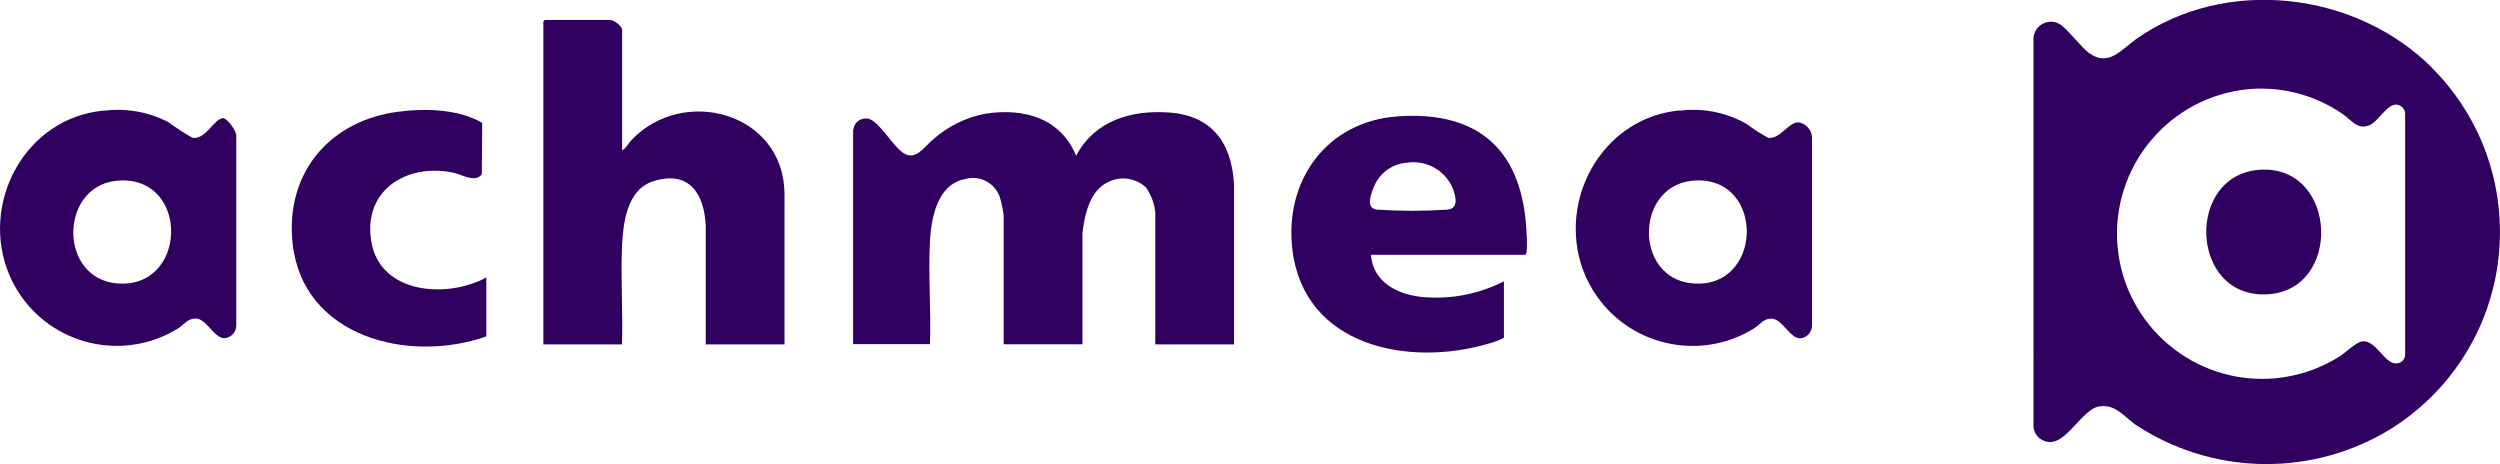
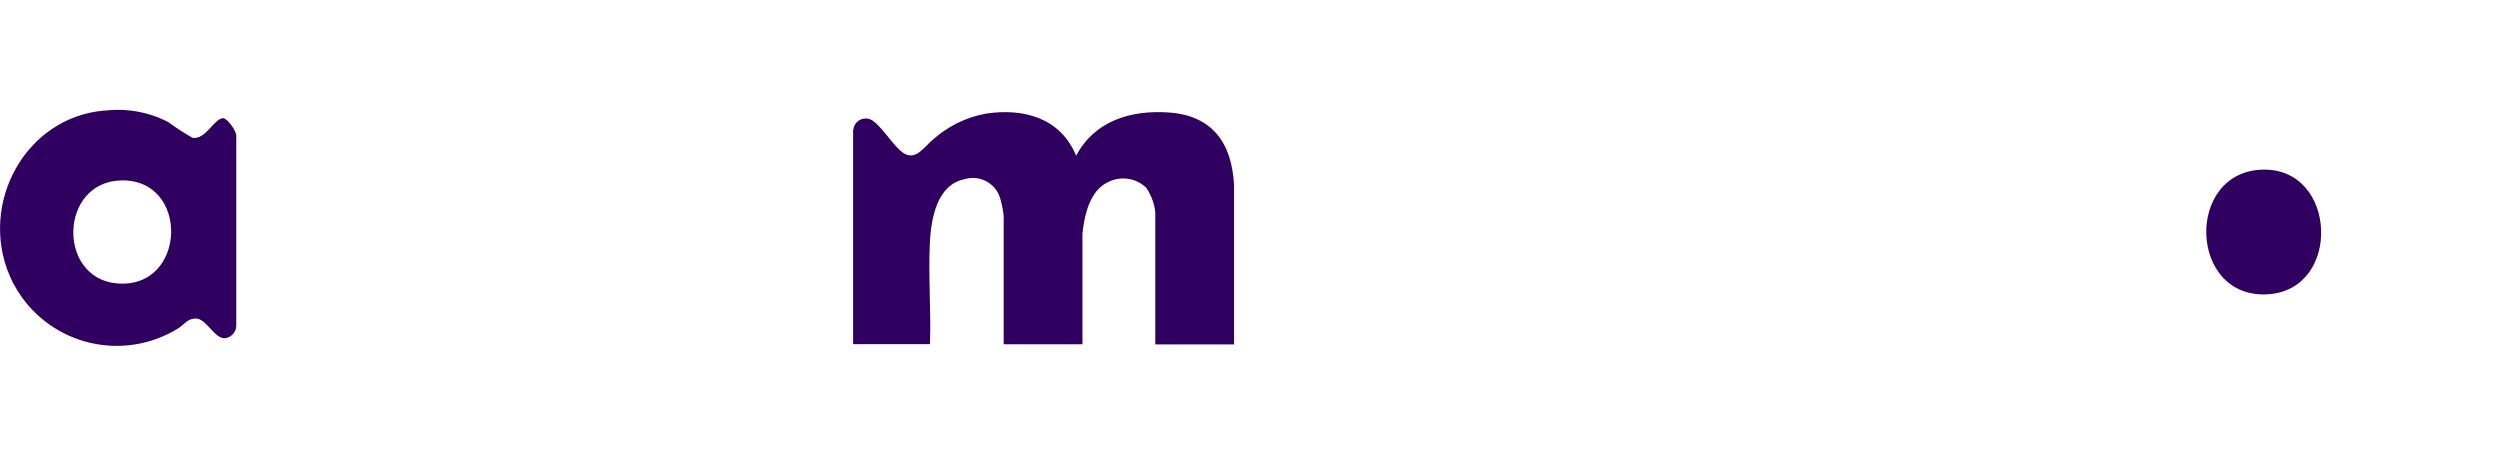
<svg xmlns="http://www.w3.org/2000/svg" id="Laag_1" data-name="Laag 1" viewBox="0 0 194.26 36.06">
  <defs>
    <style>
      .cls-1 {
        fill: #300061;
      }
    </style>
  </defs>
  <g id="Group_20508" data-name="Group 20508">
-     <path id="Path_129981" data-name="Path 129981" class="cls-1" d="M188.95,5.25c7.06,7.03,7.08,18.45.05,25.51-1.15,1.15-2.45,2.15-3.87,2.95-6.03,3.37-13.43,3.1-19.19-.71-.92-.65-1.57-1.62-2.82-1.42-1.52.24-2.81,3.7-4.57,2.53-.37-.26-.57-.69-.54-1.14V2.96c.05-.75.69-1.31,1.43-1.27.19.01.37.06.54.15.59.29,1.67,1.77,2.32,2.26,1.55,1.15,2.55-.27,3.72-1.09,6.95-4.86,16.99-3.67,22.94,2.23M174.81,6.92c-6.21.54-10.8,6.01-10.27,12.21.54,6.21,6.01,10.8,12.21,10.27,1.82-.16,3.58-.76,5.12-1.75.42-.29,1.24-1.08,1.7-1.13,1.05-.1,1.7,1.72,2.59,1.72.39.02.71-.28.73-.66,0-.03,0-.06,0-.09V8.92c.03-.38-.23-.71-.6-.78-.79-.16-1.48,1.36-2.24,1.62-.9.31-1.33-.43-1.96-.86-2.13-1.49-4.71-2.19-7.3-1.98" />
    <path id="Path_129982" data-name="Path 129982" class="cls-1" d="M66.31,10.07c.05-.53.52-.91,1.05-.86.19.02.37.09.52.22.75.55,1.56,1.93,2.29,2.44.98.68,1.63-.46,2.33-1.03,1.16-1.03,2.57-1.73,4.1-2.01,2.96-.45,5.81.34,7.02,3.27,1.44-2.72,4.25-3.56,7.19-3.36,3.4.23,4.9,2.38,5.08,5.61v12.41h-6.12v-10.27c-.07-.68-.32-1.33-.7-1.9-.79-.76-1.97-.94-2.95-.45-1.45.66-1.86,2.59-2.01,4.02v8.59h-6.12v-9.97c-.04-.41-.12-.82-.23-1.22-.27-1.19-1.45-1.95-2.64-1.68-.07.01-.13.03-.2.05-2.11.45-2.56,3.03-2.66,4.83-.14,2.62.1,5.35,0,7.98h-5.97V10.07Z" />
-     <path id="Path_129983" data-name="Path 129983" class="cls-1" d="M48.34,11.64c.11.13.64-.68.73-.76,4.04-4.25,11.82-2.13,11.89,4.16v11.72h-6.12v-9.2c-.11-2.5-1.28-4.34-4.04-3.49-2.12.65-2.39,3.31-2.47,5.17-.1,2.48.08,5.04,0,7.52h-6.11V1.67s.07-.08.11-.12h5.05c.32,0,.96.45.96.8v9.28Z" />
    <path id="Path_129984" data-name="Path 129984" class="cls-1" d="M8.1,8.6c1.71-.21,3.43.09,4.96.88.61.44,1.25.86,1.9,1.23,1.04.15,1.66-1.48,2.37-1.53.31-.02,1.09,1.04,1.03,1.41v14.74c-.02.49-.4.9-.89.95-.82.05-1.43-1.55-2.28-1.53-.62.01-.87.46-1.32.75-4.25,2.65-9.85,1.36-12.5-2.9-.23-.37-.44-.76-.61-1.16-2.41-5.58,1.17-12.31,7.34-12.85M9.4,14.02c-4.8.13-4.96,7.58-.33,8,5.46.49,5.7-8.15.33-8" />
-     <path id="Path_129985" data-name="Path 129985" class="cls-1" d="M130.53,8.6c1.8-.23,3.62.14,5.19,1.03.53.4,1.09.76,1.68,1.08.97.14,1.65-1.4,2.48-1.18.49.14.86.56.92,1.07v14.74c-.02.49-.4.9-.89.95-.82.05-1.43-1.55-2.28-1.53-.62.01-.87.46-1.32.75-4.26,2.65-9.86,1.34-12.51-2.92-.43-.69-.76-1.43-.99-2.21-1.56-5.41,2-11.29,7.73-11.8M131.83,14.02c-4.8.13-4.96,7.58-.33,8,5.47.49,5.7-8.15.33-8" />
-     <path id="Path_129986" data-name="Path 129986" class="cls-1" d="M106.53,19.8c.15,2.18,2.19,3.16,4.17,3.29,2.13.17,4.26-.26,6.16-1.23v4.39c-.39.2-.8.35-1.22.46-6.21,1.82-14.28.21-15.21-7.26-.67-5.41,2.65-10.03,8.21-10.41,6.42-.44,9.73,2.79,9.98,9.12.04.48.04.97,0,1.45-.01.06-.06.19-.11.19h-11.97ZM109.27,12.65c-1.16.1-2.15.87-2.55,1.96-.22.57-.61,1.6.3,1.68,1.81.12,3.63.12,5.44,0,.89-.08.67-.98.45-1.6-.58-1.45-2.1-2.3-3.65-2.04" />
-     <path id="Path_129987" data-name="Path 129987" class="cls-1" d="M37.79,21.56v4.58c-6.05,2.13-14.32.04-15.06-7.29-.56-5.46,2.93-9.52,8.3-10.18,2.05-.26,4.63-.19,6.44.88l-.03,3.99c-.53.7-1.52.02-2.24-.13-3.62-.74-7.01,1.38-6.35,5.35.68,4.11,5.9,4.45,8.94,2.8" />
    <path id="Path_129988" data-name="Path 129988" class="cls-1" d="M175.88,13.18c5.72-.08,6.08,9.23.44,9.68-6.28.5-6.59-9.59-.44-9.68" />
  </g>
</svg>